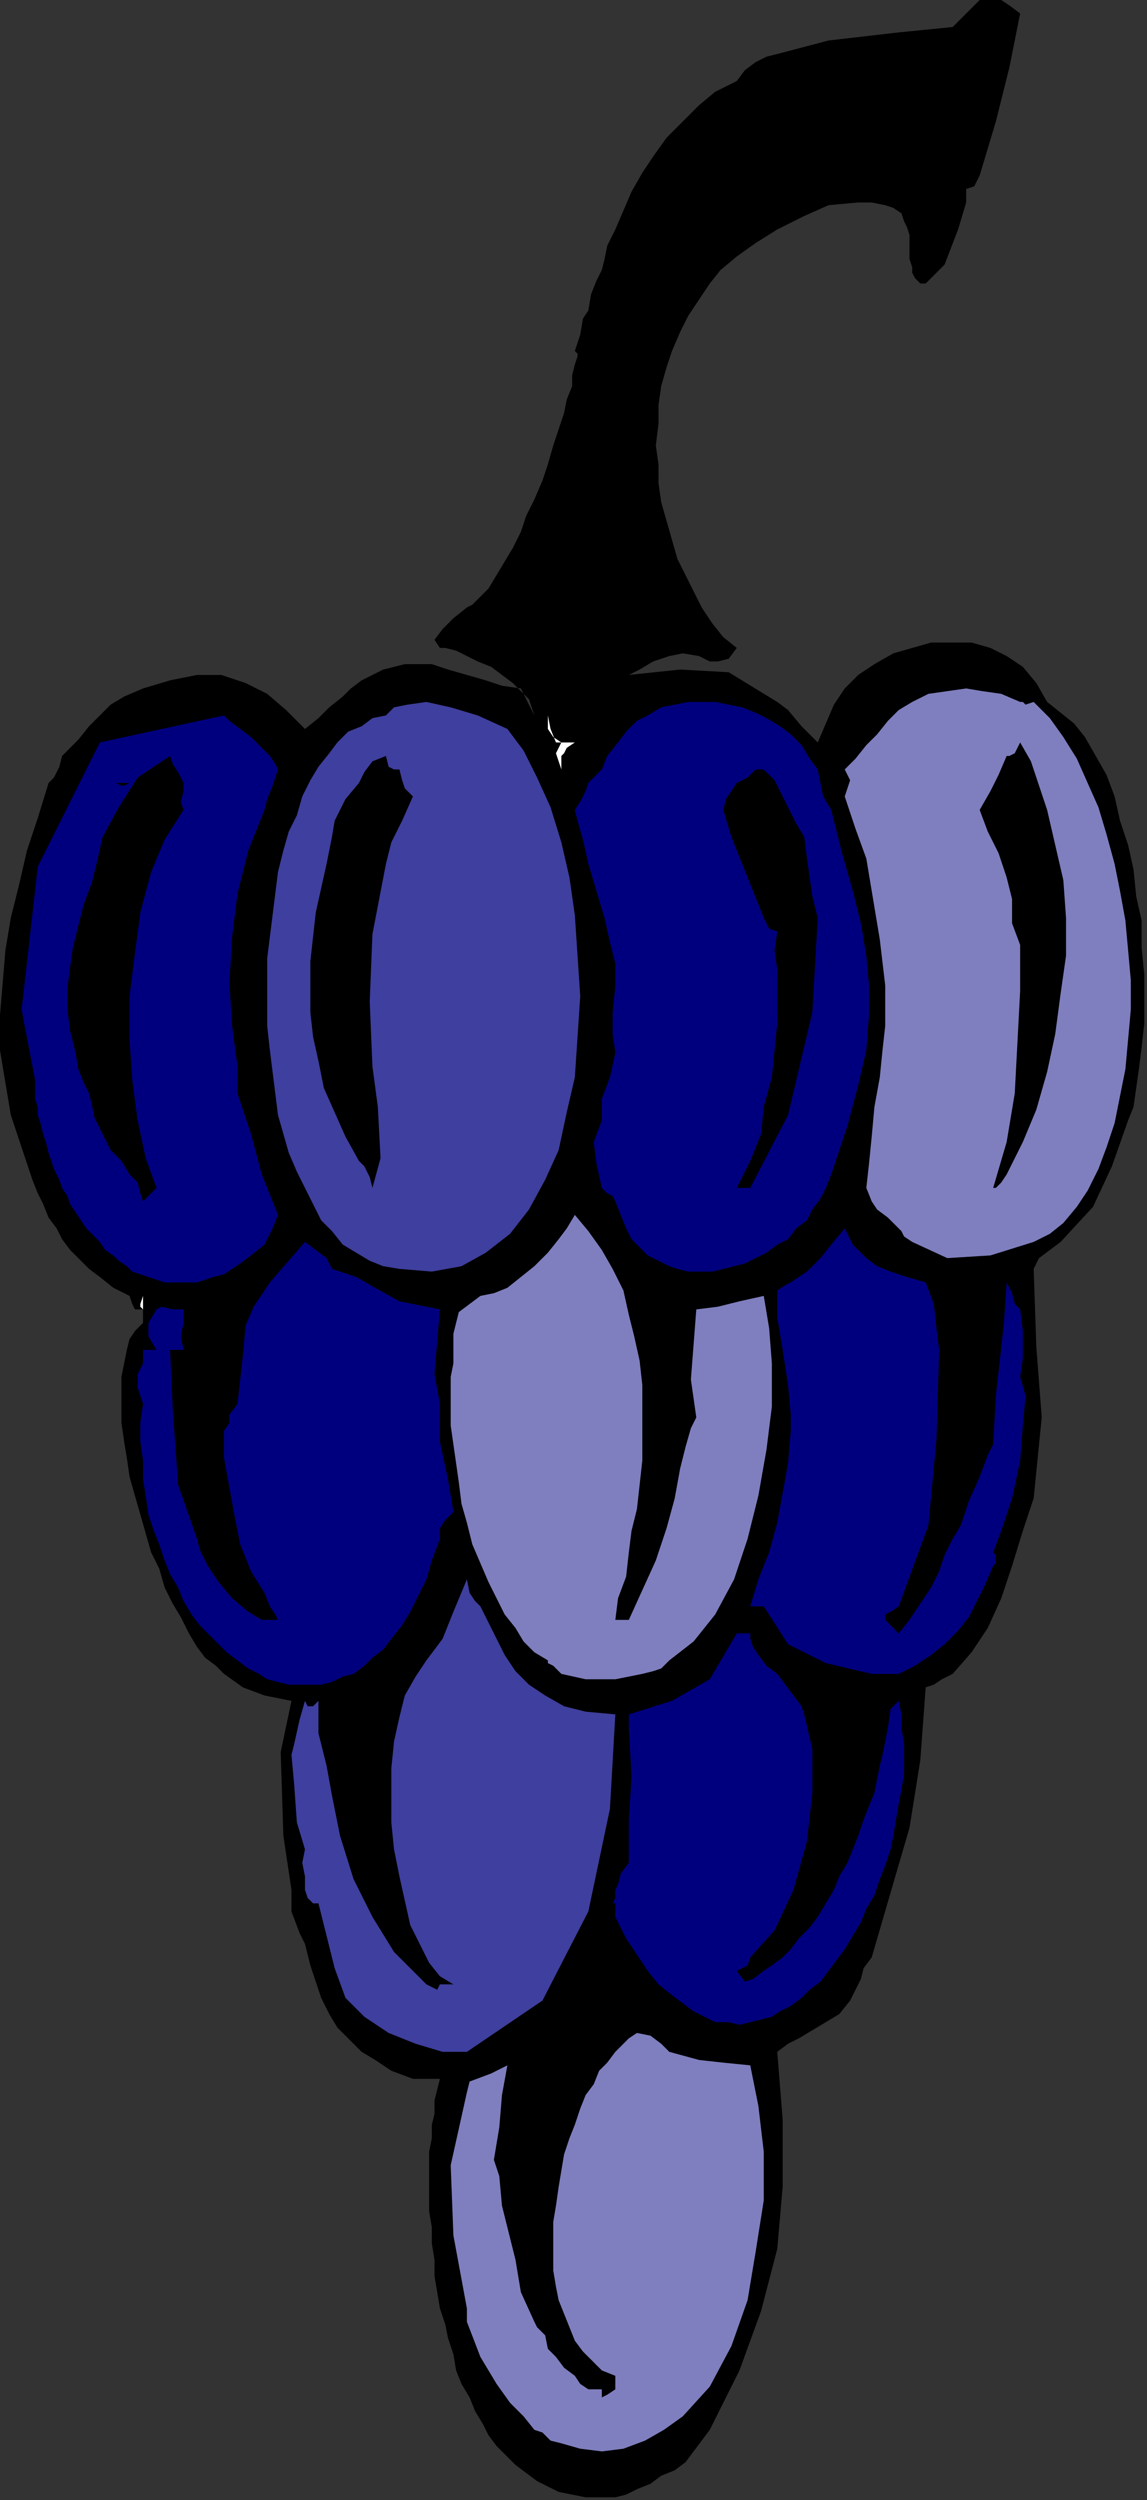
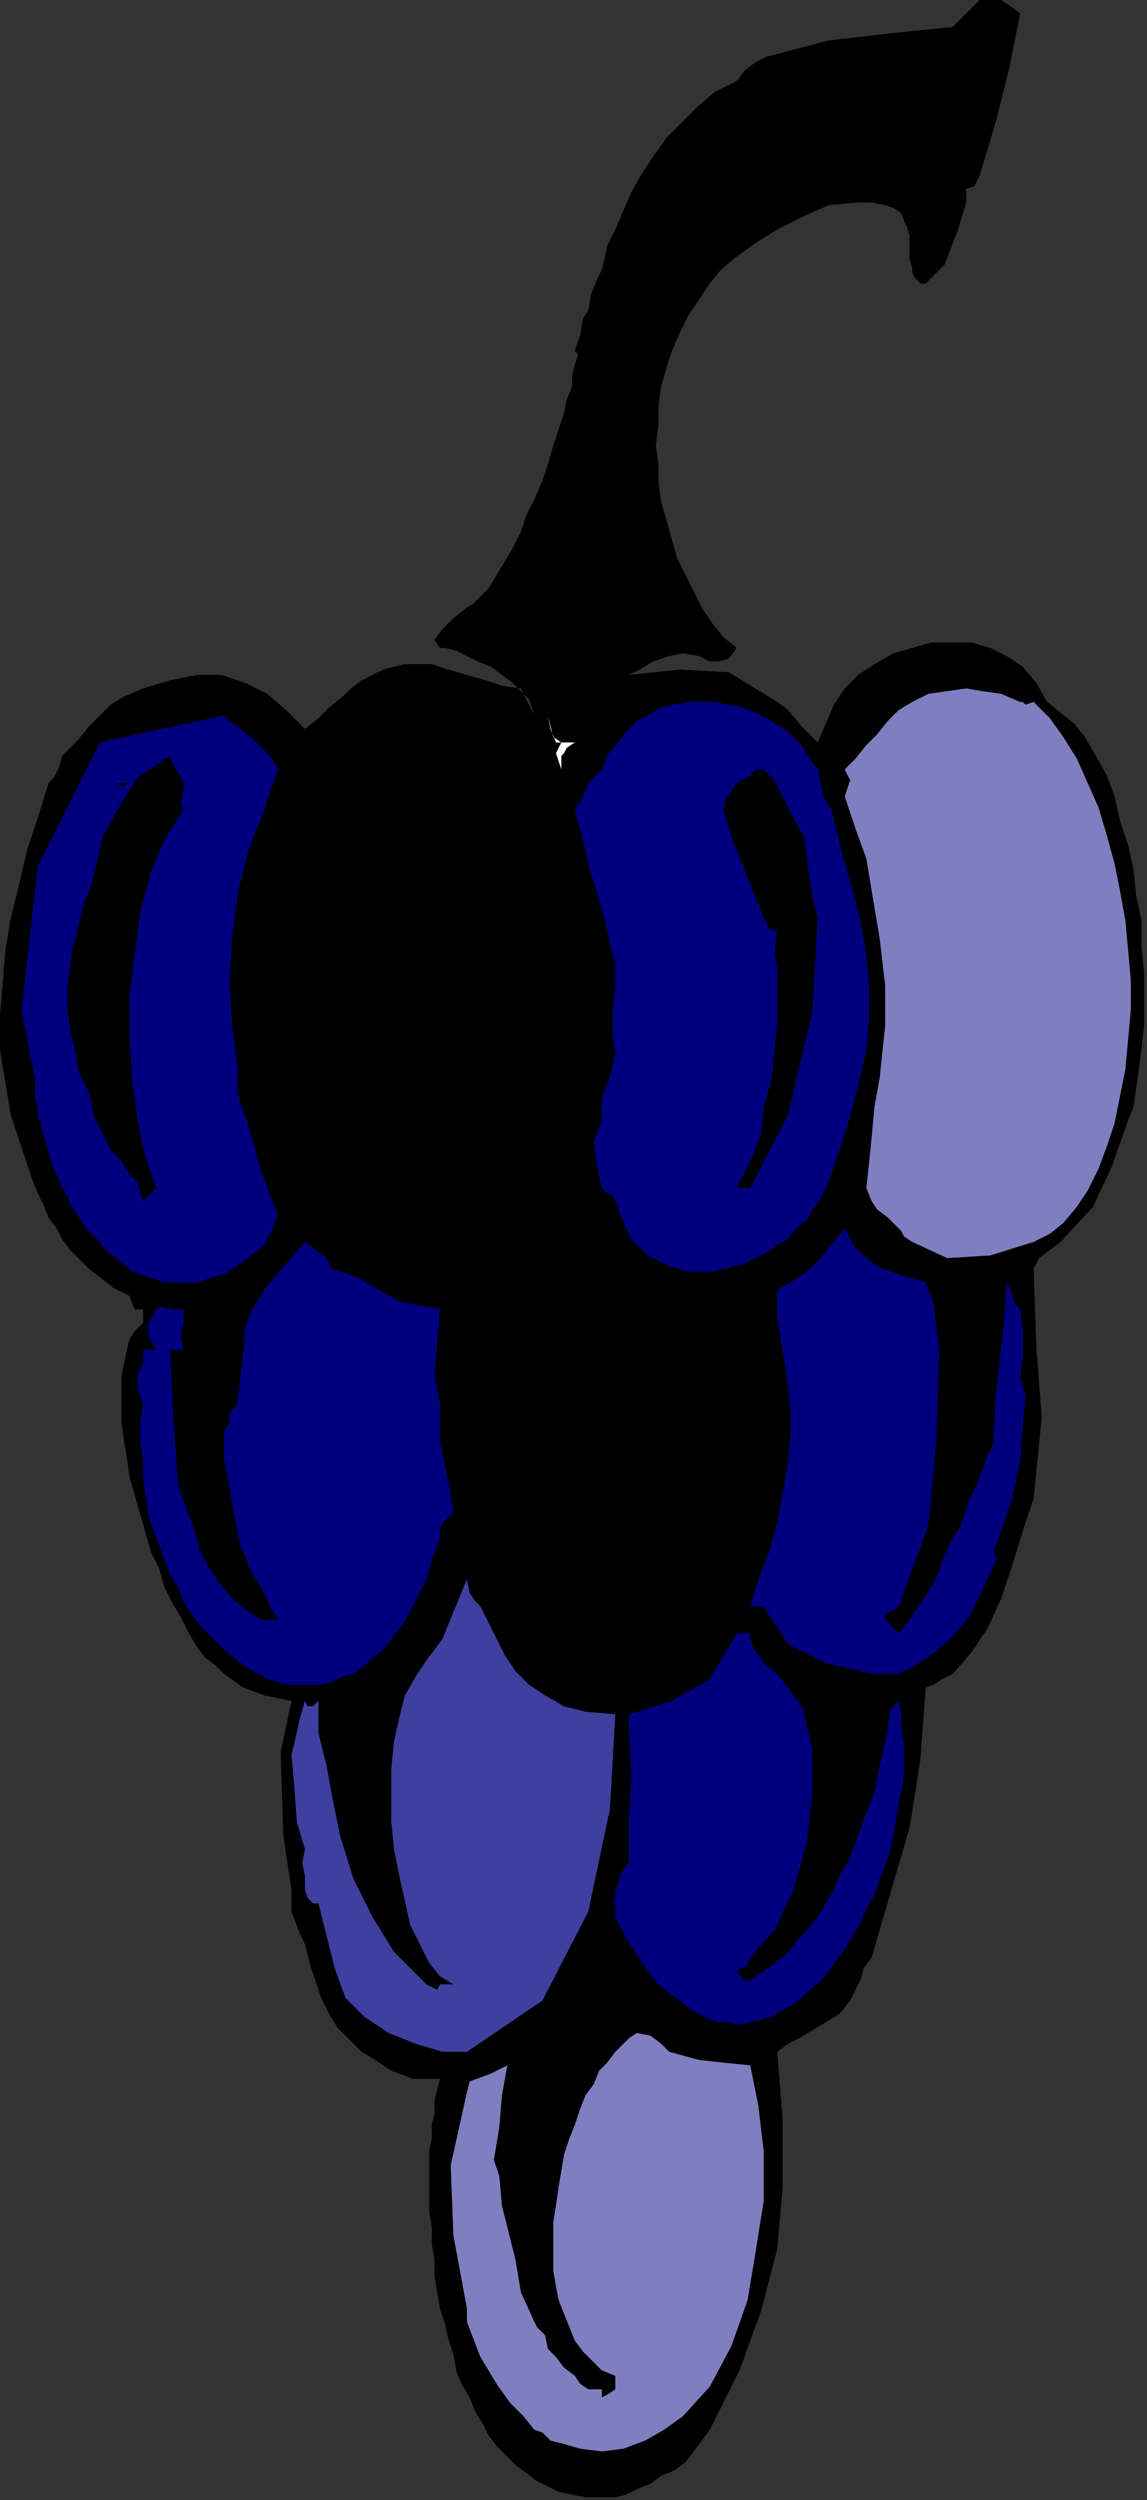
<svg xmlns="http://www.w3.org/2000/svg" xmlns:ns1="http://sodipodi.sourceforge.net/DTD/sodipodi-0.dtd" xmlns:ns2="http://www.inkscape.org/namespaces/inkscape" version="1.0" width="71.967mm" height="156.803mm" id="svg45" ns1:docname="RGSSG159.WMF">
  <rect width="100%" height="100%" fill="#333333" stroke="none" />
  <ns1:namedview pagecolor="#ffffff" bordercolor="#666666" borderopacity="1" objecttolerance="10" gridtolerance="10" guidetolerance="10" ns2:pageopacity="0" ns2:pageshadow="2" ns2:window-width="640" ns2:window-height="480" id="namedview47" />
  <defs id="defs3">
    <pattern id="WMFhbasepattern" patternUnits="userSpaceOnUse" width="6" height="6" x="0" y="0" />
  </defs>
  <path style="fill:#000000;fill-rule:evenodd;fill-opacity:1;stroke:none;" d="  M 241.92,3.2   L 239.36,16   L 236.16,28.8   L 232.32,41.6   L 232.32,41.6   L 231.68,42.88   L 231.04,44.16   L 229.12,44.8   L 229.12,44.8   L 229.12,48   L 227.2,54.4   L 224,62.72   L 219.52,67.2   L 219.52,67.2   L 218.24,67.2   L 216.96,65.92   L 216.32,64.64   L 216.32,63.36   L 215.68,61.44   L 215.68,59.52   L 215.68,57.6   L 215.68,55.68   L 215.04,53.76   L 214.4,52.48   L 213.76,50.56   L 211.84,49.28   L 209.92,48.64   L 206.72,48   L 203.52,48   L 203.52,48   L 196.48,48.64   L 190.72,51.2   L 184.32,54.4   L 179.2,57.6   L 174.72,60.8   L 174.72,60.8   L 170.88,64   L 168.32,67.2   L 165.76,71.04   L 163.2,74.88   L 161.28,78.72   L 159.36,83.2   L 158.08,87.04   L 156.8,91.52   L 156.16,96   L 156.16,100.48   L 155.52,105.6   L 156.16,110.08   L 156.16,114.56   L 156.8,119.04   L 158.08,123.52   L 159.36,128   L 160.64,132.48   L 162.56,136.32   L 164.48,140.16   L 166.4,144   L 168.96,147.84   L 171.52,151.04   L 174.72,153.6   L 174.72,153.6   L 172.8,156.16   L 170.24,156.8   L 168.32,156.8   L 168.32,156.8   L 165.76,155.52   L 161.92,154.88   L 158.72,155.52   L 154.88,156.8   L 151.68,158.72   L 149.12,160   L 149.12,160   L 161.28,158.72   L 172.8,159.36   L 184.32,166.4   L 184.32,166.4   L 186.88,168.32   L 190.08,172.16   L 193.92,176   L 193.92,176   L 195.84,171.52   L 197.76,167.04   L 200.32,163.2   L 200.32,163.2   L 203.52,160   L 207.36,157.44   L 211.84,154.88   L 216.32,153.6   L 220.8,152.32   L 225.92,152.32   L 230.4,152.32   L 234.88,153.6   L 238.72,155.52   L 242.56,158.08   L 245.76,161.92   L 248.32,166.4   L 248.32,166.4   L 251.52,168.96   L 254.72,171.52   L 257.28,174.72   L 259.84,179.2   L 262.4,183.68   L 264.32,188.8   L 265.6,194.56   L 267.52,200.32   L 268.8,206.08   L 269.44,212.48   L 270.72,218.24   L 270.72,224.64   L 271.36,231.04   L 271.36,236.8   L 271.36,242.56   L 270.72,248.32   L 270.08,253.44   L 269.44,257.92   L 268.8,262.4   L 267.52,265.6   L 267.52,265.6   L 263.68,276.48   L 259.2,286.08   L 251.52,294.4   L 251.52,294.4   L 248.96,296.32   L 246.4,298.24   L 245.12,300.8   L 245.12,300.8   L 245.76,319.36   L 247.04,336   L 245.12,355.2   L 245.12,355.2   L 242.56,362.88   L 240,371.2   L 237.44,378.88   L 234.24,385.92   L 230.4,391.68   L 225.92,396.8   L 225.92,396.8   L 223.36,398.08   L 221.44,399.36   L 219.52,400   L 219.52,400   L 219.52,400   L 218.24,417.28   L 215.68,433.28   L 211.2,448.64   L 206.72,464   L 206.72,464   L 204.8,466.56   L 204.16,469.12   L 203.52,470.4   L 203.52,470.4   L 201.6,474.24   L 199.04,477.44   L 195.84,479.36   L 192.64,481.28   L 189.44,483.2   L 186.88,484.48   L 184.32,486.4   L 184.32,486.4   L 185.6,502.4   L 185.6,518.4   L 184.32,533.12   L 180.48,547.84   L 175.36,561.92   L 168.32,576   L 168.32,576   L 166.4,578.56   L 164.48,581.12   L 162.56,583.68   L 160,585.6   L 156.8,586.88   L 154.24,588.8   L 151.04,590.08   L 148.48,591.36   L 145.92,592   L 145.92,592   L 142.08,592   L 138.88,592   L 135.68,591.36   L 132.48,590.72   L 129.92,589.44   L 127.36,588.16   L 124.8,586.24   L 122.24,584.32   L 120.32,582.4   L 117.76,579.84   L 115.84,577.28   L 114.56,574.72   L 112.64,571.52   L 111.36,568.32   L 109.44,565.12   L 108.16,561.92   L 107.52,558.08   L 106.24,554.24   L 105.6,551.04   L 104.32,547.2   L 103.68,543.36   L 103.04,539.52   L 103.04,535.68   L 102.4,531.84   L 102.4,528   L 101.76,524.16   L 101.76,520.96   L 101.76,517.12   L 101.76,513.92   L 101.76,510.08   L 102.4,506.88   L 102.4,503.68   L 103.04,501.12   L 103.04,497.92   L 103.68,495.36   L 104.32,492.8   L 104.32,492.8   L 102.4,492.8   L 99.84,492.8   L 97.92,492.8   L 97.92,492.8   L 92.8,490.88   L 88.96,488.32   L 85.76,486.4   L 82.56,483.2   L 80,480.64   L 78.08,477.44   L 76.16,473.6   L 74.88,469.76   L 73.6,465.92   L 72.32,460.8   L 72.32,460.8   L 71.04,458.24   L 69.12,453.12   L 69.12,448   L 69.12,448   L 67.2,435.2   L 66.56,415.36   L 69.12,403.2   L 69.12,403.2   L 62.72,401.92   L 57.6,400   L 53.12,396.8   L 53.12,396.8   L 51.2,394.88   L 48.64,392.96   L 46.72,390.4   L 44.8,387.2   L 42.88,383.36   L 40.96,380.16   L 39.04,376.32   L 37.76,371.84   L 35.84,368   L 34.56,363.52   L 33.28,359.04   L 32,354.56   L 30.72,350.08   L 30.08,345.6   L 29.44,341.76   L 28.8,337.28   L 28.8,333.44   L 28.8,329.6   L 28.8,326.4   L 29.44,323.2   L 30.08,320   L 30.72,317.44   L 32,315.52   L 33.92,313.6   L 33.92,313.6   L 33.92,310.4   L 32,310.4   L 31.36,309.12   L 30.72,307.2   L 30.72,307.2   L 26.88,305.28   L 23.68,302.72   L 21.12,300.8   L 18.56,298.24   L 16.64,296.32   L 14.72,293.76   L 13.44,291.2   L 11.52,288.64   L 10.24,285.44   L 8.96,282.88   L 7.68,279.68   L 6.4,275.84   L 5.12,272   L 5.12,272   L 2.56,264.32   L 1.28,256.64   L 0,248.96   L 0,240.64   L 0.64,232.96   L 1.28,225.28   L 2.56,217.6   L 4.48,209.92   L 6.4,201.6   L 8.96,193.92   L 11.52,185.6   L 11.52,185.6   L 12.8,184.32   L 14.08,181.76   L 14.72,179.2   L 14.72,179.2   L 18.56,175.36   L 21.12,172.16   L 23.68,169.6   L 26.24,167.04   L 29.44,165.12   L 33.92,163.2   L 33.92,163.2   L 40.32,161.28   L 46.72,160   L 52.48,160   L 58.24,161.92   L 63.36,164.48   L 67.84,168.32   L 72.32,172.8   L 72.32,172.8   L 75.52,170.24   L 78.08,167.68   L 81.28,165.12   L 83.2,163.2   L 85.76,161.28   L 88.32,160   L 90.88,158.72   L 93.44,158.08   L 96,157.44   L 99.2,157.44   L 102.4,157.44   L 106.24,158.72   L 110.72,160   L 110.72,160   L 115.2,161.28   L 119.04,162.56   L 123.52,163.2   L 123.52,163.2   L 126.72,169.6   L 126.08,167.68   L 125.44,165.76   L 123.52,163.84   L 121.6,161.92   L 119.04,160   L 116.48,158.08   L 113.28,156.8   L 110.72,155.52   L 108.16,154.24   L 105.6,153.6   L 104.32,153.6   L 104.32,153.6   L 103.04,151.68   L 104.96,149.12   L 107.52,146.56   L 110.72,144   L 110.72,144   L 110.72,144   L 112,143.36   L 113.92,141.44   L 115.84,139.52   L 117.76,136.32   L 119.68,133.12   L 121.6,129.92   L 123.52,126.08   L 124.8,122.24   L 126.72,118.4   L 128.64,113.92   L 129.92,110.08   L 131.2,105.6   L 132.48,101.76   L 133.76,97.92   L 134.4,94.72   L 135.68,91.52   L 135.68,88.96   L 136.32,86.4   L 136.32,86.4   L 136.96,84.48   L 136.96,83.84   L 136.32,83.2   L 136.32,83.2   L 137.6,79.36   L 138.24,75.52   L 139.52,73.6   L 139.52,73.6   L 140.16,69.76   L 141.44,66.56   L 142.72,64   L 142.72,64   L 143.36,61.44   L 144,58.24   L 145.92,54.4   L 145.92,54.4   L 147.84,49.92   L 149.76,45.44   L 152.32,40.96   L 154.88,37.12   L 158.08,32.64   L 161.92,28.8   L 165.76,24.96   L 169.6,21.76   L 174.72,19.2   L 174.72,19.2   L 176.64,16.64   L 179.2,14.72   L 181.76,13.44   L 184.32,12.8   L 184.32,12.8   L 196.48,9.6   L 213.12,7.68   L 225.92,6.4   L 225.92,6.4   L 227.84,4.48   L 229.76,2.56   L 232.32,0   L 232.32,0   L 232.32,0   L 233.6,0   L 235.52,0   L 235.52,0   L 237.44,0   L 239.36,1.28   L 241.92,3.2  z " id="path5" />
  <path style="fill:#7f7fbf;fill-rule:evenodd;fill-opacity:1;stroke:none;" d="  M 241.92,166.4   L 242.56,166.4   L 243.2,167.04   L 245.12,166.4   L 245.12,166.4   L 248.96,170.24   L 252.16,174.72   L 255.36,179.84   L 257.92,185.6   L 260.48,191.36   L 262.4,197.76   L 264.32,204.8   L 265.6,211.2   L 266.88,218.24   L 267.52,225.28   L 268.16,232.32   L 268.16,239.36   L 267.52,246.4   L 266.88,253.44   L 265.6,259.84   L 264.32,266.24   L 262.4,272   L 260.48,277.12   L 257.92,282.24   L 255.36,286.08   L 252.16,289.92   L 248.96,292.48   L 245.12,294.4   L 245.12,294.4   L 234.88,297.6   L 224.64,298.24   L 216.32,294.4   L 216.32,294.4   L 214.4,293.12   L 213.76,291.84   L 213.12,291.2   L 213.12,291.2   L 210.56,288.64   L 208,286.72   L 206.72,284.8   L 206.72,284.8   L 205.44,281.6   L 206.08,275.84   L 206.72,269.44   L 207.36,262.4   L 208.64,255.36   L 209.28,248.96   L 209.92,243.2   L 209.92,243.2   L 209.92,233.6   L 208.64,222.72   L 206.72,211.2   L 206.72,211.2   L 205.44,203.52   L 202.88,196.48   L 200.32,188.8   L 200.32,188.8   L 200.96,186.88   L 201.6,184.96   L 200.32,182.4   L 200.32,182.4   L 202.88,179.84   L 205.44,176.64   L 208,174.08   L 210.56,170.88   L 213.12,168.32   L 216.32,166.4   L 216.32,166.4   L 220.16,164.48   L 224.64,163.84   L 229.12,163.2   L 229.12,163.2   L 232.96,163.84   L 237.44,164.48   L 241.92,166.4  z " id="path7" />
  <path style="fill:#00007f;fill-rule:evenodd;fill-opacity:1;stroke:none;" d="  M 193.92,182.4   L 194.56,185.6   L 195.2,188.8   L 197.12,192   L 197.12,192   L 199.68,202.24   L 202.24,211.2   L 204.16,218.88   L 205.44,226.56   L 206.08,233.6   L 206.08,240.64   L 205.44,248.96   L 203.52,257.28   L 200.96,266.88   L 197.12,278.4   L 197.12,278.4   L 195.84,281.6   L 194.56,284.16   L 192.64,286.72   L 191.36,289.28   L 188.8,291.2   L 186.88,293.76   L 184.32,295.04   L 181.76,296.96   L 179.2,298.24   L 176.64,299.52   L 174.08,300.16   L 171.52,300.8   L 168.96,301.44   L 166.4,301.44   L 163.2,301.44   L 160.64,300.8   L 158.72,300.16   L 156.16,298.88   L 153.6,297.6   L 151.68,295.68   L 149.76,293.76   L 148.48,291.2   L 147.2,288   L 145.92,284.8   L 145.92,284.8   L 145.28,283.52   L 144,282.88   L 142.72,281.6   L 142.72,281.6   L 141.44,275.84   L 140.8,270.72   L 142.72,265.6   L 142.72,265.6   L 142.72,260.48   L 144.64,255.36   L 145.92,249.6   L 145.92,249.6   L 145.28,245.12   L 145.28,240   L 145.92,233.6   L 145.92,233.6   L 145.92,231.68   L 145.92,228.48   L 144.64,223.36   L 143.36,217.6   L 141.44,211.2   L 139.52,204.8   L 138.24,199.04   L 136.96,194.56   L 136.32,192   L 136.32,192   L 137.6,190.08   L 138.88,187.52   L 139.52,185.6   L 139.52,185.6   L 140.8,184.32   L 142.08,183.04   L 142.72,182.4   L 142.72,182.4   L 144,179.2   L 146.56,176   L 148.48,173.44   L 151.04,170.88   L 153.6,169.6   L 156.8,167.68   L 160,167.04   L 163.2,166.4   L 166.4,166.4   L 169.6,166.4   L 172.8,167.04   L 176,167.68   L 179.2,168.96   L 181.76,170.24   L 184.96,172.16   L 187.52,174.08   L 190.08,176.64   L 192,179.84   L 193.92,182.4  z " id="path9" />
-   <path style="fill:#3f3f9f;fill-rule:evenodd;fill-opacity:1;stroke:none;" d="  M 91.52,169.6   L 93.44,167.68   L 96.64,167.04   L 101.12,166.4   L 101.12,166.4   L 106.88,167.68   L 113.28,169.6   L 120.32,172.8   L 120.32,172.8   L 124.16,177.92   L 127.36,184.32   L 130.56,191.36   L 133.12,199.68   L 135.04,208   L 136.32,216.96   L 136.96,226.56   L 137.6,236.16   L 136.96,245.76   L 136.32,255.36   L 134.4,263.68   L 132.48,272.64   L 129.28,279.68   L 125.44,286.72   L 120.96,292.48   L 115.2,296.96   L 109.44,300.16   L 102.4,301.44   L 94.72,300.8   L 94.72,300.8   L 90.88,300.16   L 87.68,298.88   L 84.48,296.96   L 81.28,295.04   L 78.72,291.84   L 76.16,289.28   L 74.24,285.44   L 72.32,281.6   L 70.4,277.76   L 68.48,273.28   L 67.2,268.8   L 65.92,264.32   L 65.28,259.2   L 64.64,254.08   L 64,248.96   L 63.36,243.2   L 63.36,238.08   L 63.36,232.96   L 63.36,227.2   L 64,222.08   L 64.64,216.96   L 65.28,211.84   L 65.92,206.72   L 67.2,201.6   L 68.48,197.12   L 70.4,193.28   L 71.68,188.8   L 73.6,184.96   L 75.52,181.76   L 78.08,178.56   L 80,176   L 82.56,173.44   L 85.76,172.16   L 88.32,170.24   L 91.52,169.6  z " id="path11" />
  <path style="fill:#00007f;fill-rule:evenodd;fill-opacity:1;stroke:none;" d="  M 65.92,182.4   L 64.64,186.24   L 63.36,189.44   L 62.72,192   L 62.72,192   L 58.88,201.6   L 56.32,211.84   L 55.04,222.08   L 54.4,232.96   L 55.04,243.2   L 56.32,252.8   L 56.32,252.8   L 56.32,254.72   L 56.32,256.64   L 56.32,259.2   L 56.32,259.2   L 59.52,268.8   L 62.08,278.4   L 65.92,288   L 65.92,288   L 64.64,291.2   L 62.72,295.04   L 59.52,297.6   L 59.52,297.6   L 59.52,297.6   L 56.96,299.52   L 55.04,300.8   L 53.12,302.08   L 50.56,302.72   L 48.64,303.36   L 46.72,304   L 44.8,304   L 42.88,304   L 40.96,304   L 39.04,304   L 37.12,303.36   L 35.2,302.72   L 33.28,302.08   L 31.36,301.44   L 30.08,300.16   L 28.16,298.88   L 26.88,297.6   L 24.96,296.32   L 23.68,294.4   L 22.4,293.12   L 20.48,291.2   L 19.2,289.28   L 17.92,287.36   L 16.64,285.44   L 16,283.52   L 14.72,281.6   L 14.08,279.68   L 12.8,277.12   L 12.16,275.2   L 11.52,273.28   L 10.88,270.72   L 10.24,268.8   L 9.6,266.24   L 8.96,264.32   L 8.96,262.4   L 8.32,260.48   L 8.32,257.92   L 8.32,256   L 8.32,256   L 5.12,239.36   L 8.96,205.44   L 23.68,176   L 53.12,169.6   L 53.12,169.6   L 54.4,170.88   L 56.96,172.8   L 59.52,174.72   L 62.08,177.28   L 64,179.2   L 65.28,181.12   L 65.92,182.4  z " id="path13" />
  <path style="fill:#ffffff;fill-rule:evenodd;fill-opacity:1;stroke:none;" d="  M 139.52,169.6   L 136.32,169.6   L 139.52,169.6  z " id="path15" />
-   <path style="fill:#ffffff;fill-rule:evenodd;fill-opacity:1;stroke:none;" d="  M 136.32,176   L 134.4,177.28   L 133.76,178.56   L 133.12,179.2   L 133.12,179.2   L 133.12,182.4   L 132.48,180.48   L 131.84,178.56   L 133.12,176   L 133.12,176   L 131.2,174.72   L 129.92,172.8   L 129.92,169.6   L 129.92,169.6   L 130.56,172.8   L 131.84,176   L 136.32,176  z " id="path17" />
+   <path style="fill:#ffffff;fill-rule:evenodd;fill-opacity:1;stroke:none;" d="  M 136.32,176   L 134.4,177.28   L 133.76,178.56   L 133.12,179.2   L 133.12,179.2   L 133.12,182.4   L 132.48,180.48   L 131.84,178.56   L 133.12,176   L 133.12,176   L 131.2,174.72   L 129.92,169.6   L 129.92,169.6   L 130.56,172.8   L 131.84,176   L 136.32,176  z " id="path17" />
  <path style="fill:#ffffff;fill-rule:evenodd;fill-opacity:1;stroke:none;" d="  M 136.32,172.8   L 136.32,172.8   L 136.32,172.8   L 136.32,172.8   L 136.32,172.8   L 136.32,172.8  z " id="path19" />
-   <path style="fill:#000000;fill-rule:evenodd;fill-opacity:1;stroke:none;" d="  M 238.72,278.4   L 237.44,280.32   L 236.16,281.6   L 235.52,281.6   L 235.52,281.6   L 238.72,270.72   L 240.64,259.2   L 241.28,247.04   L 241.92,234.88   L 241.92,224   L 241.92,224   L 240,218.88   L 240,213.12   L 238.72,208   L 238.72,208   L 236.8,202.24   L 234.24,197.12   L 232.32,192   L 232.32,192   L 234.88,187.52   L 236.8,183.68   L 238.72,179.2   L 238.72,179.2   L 239.36,179.2   L 240.64,178.56   L 241.92,176   L 241.92,176   L 244.48,180.48   L 246.4,186.24   L 248.32,192   L 248.32,192   L 250.24,200.32   L 252.16,208.64   L 252.8,217.6   L 252.8,226.56   L 251.52,235.52   L 250.24,245.12   L 248.32,254.08   L 245.76,263.04   L 242.56,270.72   L 238.72,278.4  z " id="path21" />
  <path style="fill:#000000;fill-rule:evenodd;fill-opacity:1;stroke:none;" d="  M 43.52,185.6   L 43.52,187.52   L 42.88,190.08   L 43.52,192   L 43.52,192   L 39.04,199.04   L 35.84,206.72   L 33.28,216.32   L 32,225.92   L 30.72,236.16   L 30.72,246.4   L 31.36,256   L 32.64,265.6   L 34.56,274.56   L 37.12,281.6   L 37.12,281.6   L 33.92,284.8   L 33.28,282.88   L 32.64,280.32   L 30.72,278.4   L 30.72,278.4   L 28.8,275.2   L 26.24,272.64   L 24.32,268.8   L 24.32,268.8   L 22.4,264.96   L 21.76,261.76   L 21.12,259.2   L 21.12,259.2   L 21.12,259.2   L 19.84,256.64   L 18.56,253.44   L 17.92,249.6   L 17.92,249.6   L 16.64,244.48   L 16,239.36   L 16,234.24   L 16.64,229.12   L 17.28,224.64   L 18.56,219.52   L 19.84,214.4   L 21.76,209.28   L 23.04,204.16   L 24.32,198.4   L 24.32,198.4   L 28.16,191.36   L 32.64,184.32   L 40.32,179.2   L 40.32,179.2   L 40.96,181.12   L 42.24,183.04   L 43.52,185.6  z " id="path23" />
  <path style="fill:#000000;fill-rule:evenodd;fill-opacity:1;stroke:none;" d="  M 94.72,182.4   L 95.36,184.96   L 96,186.88   L 97.92,188.8   L 97.92,188.8   L 95.36,194.56   L 92.8,199.68   L 91.52,204.8   L 91.52,204.8   L 88.32,221.44   L 87.68,237.44   L 88.32,252.8   L 88.32,252.8   L 89.6,262.4   L 90.24,274.56   L 88.32,281.6   L 88.32,281.6   L 87.68,279.04   L 86.4,276.48   L 85.12,275.2   L 85.12,275.2   L 81.92,269.44   L 79.36,263.68   L 76.8,257.92   L 75.52,251.52   L 74.24,245.76   L 73.6,240   L 73.6,234.24   L 73.6,227.84   L 74.24,222.08   L 74.88,216.32   L 76.16,210.56   L 77.44,204.8   L 78.72,198.4   L 78.72,198.4   L 79.36,194.56   L 81.92,189.44   L 85.12,185.6   L 85.12,185.6   L 85.12,185.6   L 86.4,183.04   L 88.32,180.48   L 91.52,179.2   L 91.52,179.2   L 92.16,181.76   L 93.44,182.4   L 94.72,182.4  z " id="path25" />
  <path style="fill:#000000;fill-rule:evenodd;fill-opacity:1;stroke:none;" d="  M 190.72,198.4   L 191.36,203.52   L 192.64,212.48   L 193.92,217.6   L 193.92,217.6   L 192.64,240   L 186.88,264.32   L 177.92,281.6   L 177.92,281.6   L 174.72,281.6   L 177.92,275.2   L 180.48,268.8   L 181.12,262.4   L 181.12,262.4   L 183.04,255.36   L 184.32,242.56   L 184.32,233.6   L 184.32,233.6   L 184.32,233.6   L 184.32,233.6   L 184.32,229.76   L 183.68,225.28   L 184.32,220.8   L 184.32,220.8   L 184.32,220.8   L 182.4,220.16   L 181.76,218.88   L 181.12,217.6   L 181.12,217.6   L 178.56,211.2   L 176,204.8   L 173.44,198.4   L 171.52,192   L 171.52,192   L 172.16,189.44   L 173.44,187.52   L 174.72,185.6   L 174.72,185.6   L 177.28,184.32   L 179.2,182.4   L 181.12,182.4   L 181.12,182.4   L 183.68,184.96   L 186.24,190.08   L 188.8,195.2   L 190.72,198.4  z " id="path27" />
  <path style="fill:#000000;fill-rule:evenodd;fill-opacity:1;stroke:none;" d="  M 30.72,185.6   L 29.44,186.24   L 28.8,186.24   L 27.52,185.6   L 27.52,185.6   L 30.72,185.6   L 30.72,185.6  z " id="path29" />
-   <path style="fill:#7f7fbf;fill-rule:evenodd;fill-opacity:1;stroke:none;" d="  M 149.12,368   L 149.12,368   L 148.48,373.76   L 146.56,378.88   L 145.92,384   L 145.92,384   L 149.12,384   L 152.32,376.96   L 155.52,369.92   L 158.08,362.24   L 160,355.2   L 161.28,348.16   L 162.56,343.04   L 163.84,338.56   L 165.12,336   L 165.12,336   L 163.84,327.04   L 164.48,318.72   L 165.12,310.4   L 165.12,310.4   L 170.24,309.76   L 175.36,308.48   L 181.12,307.2   L 181.12,307.2   L 182.4,314.88   L 183.04,323.2   L 183.04,333.44   L 181.76,343.68   L 179.84,354.56   L 177.28,364.8   L 174.08,374.4   L 169.6,382.72   L 164.48,389.12   L 158.72,393.6   L 158.72,393.6   L 156.8,395.52   L 154.88,396.16   L 152.32,396.8   L 152.32,396.8   L 145.92,398.08   L 138.88,398.08   L 133.12,396.8   L 133.12,396.8   L 131.2,394.88   L 129.92,394.24   L 129.92,393.6   L 129.92,393.6   L 126.72,391.68   L 124.16,389.12   L 122.24,385.92   L 119.68,382.72   L 117.76,378.88   L 115.84,375.04   L 113.92,370.56   L 112,366.08   L 110.72,360.96   L 109.44,356.48   L 108.8,351.36   L 108.16,346.88   L 107.52,342.4   L 106.88,337.92   L 106.88,333.44   L 106.88,329.6   L 106.88,326.4   L 107.52,323.2   L 107.52,323.2   L 107.52,316.16   L 108.8,311.04   L 113.92,307.2   L 113.92,307.2   L 117.12,306.56   L 120.32,305.28   L 123.52,302.72   L 126.72,300.16   L 129.92,296.96   L 132.48,293.76   L 134.4,291.2   L 136.32,288   L 136.32,288   L 139.52,291.84   L 142.72,296.32   L 145.28,300.8   L 147.84,305.92   L 149.12,311.68   L 150.4,316.8   L 151.68,322.56   L 152.32,328.32   L 152.32,334.72   L 152.32,340.48   L 152.32,346.24   L 151.68,352   L 151.04,357.76   L 149.76,362.88   L 149.12,368  z " id="path31" />
  <path style="fill:#00007f;fill-rule:evenodd;fill-opacity:1;stroke:none;" d="  M 222.72,320   L 222.08,341.12   L 220.16,361.6   L 213.12,380.8   L 213.12,380.8   L 211.2,382.08   L 209.92,382.72   L 209.92,384   L 209.92,384   L 213.12,387.2   L 215.68,384   L 218.24,380.16   L 220.8,376.32   L 222.72,372.48   L 224,368.64   L 225.92,364.8   L 225.92,364.8   L 225.92,364.8   L 227.84,361.6   L 229.76,355.84   L 232.32,350.08   L 234.24,344.96   L 235.52,342.4   L 235.52,342.4   L 236.16,330.88   L 238.08,313.6   L 238.72,304   L 238.72,304   L 240,306.56   L 240.64,309.12   L 241.92,310.4   L 241.92,310.4   L 242.56,315.52   L 242.56,321.92   L 241.92,326.4   L 241.92,326.4   L 243.2,330.88   L 242.56,337.92   L 241.92,346.24   L 240,355.2   L 237.44,362.88   L 235.52,368   L 235.52,368   L 236.16,368.64   L 236.16,370.56   L 235.52,371.2   L 235.52,371.2   L 233.6,375.68   L 231.68,379.52   L 229.76,383.36   L 227.2,386.56   L 224,389.76   L 220.8,392.32   L 216.96,394.88   L 213.12,396.8   L 213.12,396.8   L 210.56,396.8   L 208.64,396.8   L 206.72,396.8   L 206.72,396.8   L 195.84,394.24   L 186.88,389.76   L 181.12,380.8   L 181.12,380.8   L 177.92,380.8   L 179.84,374.4   L 182.4,368   L 184.32,360.96   L 185.6,353.92   L 186.88,346.88   L 187.52,339.2   L 187.52,339.2   L 187.52,335.36   L 186.88,328.32   L 185.6,320   L 184.32,312.32   L 184.32,307.2   L 184.32,307.2   L 184.32,305.92   L 186.24,304.64   L 187.52,304   L 187.52,304   L 191.36,301.44   L 194.56,298.24   L 197.12,295.04   L 200.32,291.2   L 200.32,291.2   L 202.24,295.04   L 205.44,298.24   L 208,300.16   L 211.2,301.44   L 215.04,302.72   L 219.52,304   L 219.52,304   L 221.44,309.12   L 222.08,314.88   L 222.72,320  z " id="path33" />
  <path style="fill:#00007f;fill-rule:evenodd;fill-opacity:1;stroke:none;" d="  M 78.72,300.8   L 84.48,302.72   L 88.96,305.28   L 94.72,308.48   L 104.32,310.4   L 104.32,310.4   L 103.68,318.08   L 103.04,325.76   L 104.32,332.8   L 104.32,332.8   L 104.32,341.76   L 106.24,350.72   L 107.52,358.4   L 107.52,358.4   L 105.6,360.32   L 104.32,362.24   L 104.32,364.8   L 104.32,364.8   L 102.4,369.92   L 101.12,374.4   L 99.2,378.24   L 97.28,382.08   L 95.36,385.28   L 92.8,388.48   L 90.88,391.04   L 88.32,392.96   L 86.4,394.88   L 83.84,396.8   L 81.28,397.44   L 78.72,398.72   L 76.16,399.36   L 73.6,399.36   L 71.04,399.36   L 68.48,399.36   L 65.92,398.72   L 63.36,398.08   L 61.44,396.8   L 58.88,395.52   L 56.32,393.6   L 53.76,391.68   L 51.84,389.76   L 49.92,387.84   L 47.36,385.28   L 45.44,382.72   L 43.52,379.52   L 42.24,376.32   L 40.32,373.12   L 39.04,369.92   L 37.76,366.08   L 36.48,362.88   L 35.2,359.04   L 34.56,354.56   L 33.92,350.72   L 33.92,346.24   L 33.28,341.76   L 33.28,337.28   L 33.92,332.8   L 33.92,332.8   L 32.64,328.96   L 32.64,325.76   L 33.92,323.2   L 33.92,323.2   L 33.92,320   L 37.12,320   L 35.2,316.8   L 35.2,313.6   L 37.12,310.4   L 37.12,310.4   L 38.4,309.76   L 40.96,310.4   L 43.52,310.4   L 43.52,310.4   L 43.52,313.6   L 42.88,316.8   L 43.52,320   L 43.52,320   L 40.32,320   L 40.96,334.08   L 42.24,352   L 46.72,364.8   L 46.72,364.8   L 47.36,367.36   L 49.28,371.2   L 51.84,375.04   L 55.04,378.88   L 58.88,382.08   L 62.08,384   L 65.92,384   L 65.92,384   L 65.28,382.72   L 64,380.8   L 62.72,377.6   L 62.72,377.6   L 59.52,372.48   L 56.96,366.08   L 55.68,359.68   L 54.4,352.64   L 53.12,345.6   L 53.12,339.2   L 53.12,339.2   L 54.4,337.28   L 54.4,335.36   L 56.32,332.8   L 56.32,332.8   L 57.6,321.28   L 58.24,314.24   L 60.16,309.76   L 64,304   L 72.32,294.4   L 72.32,294.4   L 74.88,296.32   L 77.44,298.24   L 78.72,300.8  z " id="path35" />
-   <path style="fill:#ffffff;fill-rule:evenodd;fill-opacity:1;stroke:none;" d="  M 33.92,310.4   L 30.72,310.4   L 33.92,310.4   L 33.92,307.2   L 33.28,309.12   L 33.28,309.76   L 33.92,310.4  z " id="path37" />
  <path style="fill:#3f3f9f;fill-rule:evenodd;fill-opacity:1;stroke:none;" d="  M 110.72,374.4   L 111.36,377.6   L 112.64,379.52   L 113.92,380.8   L 113.92,380.8   L 117.12,387.2   L 119.68,392.32   L 122.24,396.16   L 125.44,399.36   L 129.28,401.92   L 133.76,404.48   L 138.88,405.76   L 145.92,406.4   L 145.92,406.4   L 145.92,406.4   L 144.64,428.8   L 139.52,453.12   L 128.64,474.24   L 110.72,486.4   L 110.72,486.4   L 104.96,486.4   L 98.56,484.48   L 92.16,481.92   L 86.4,478.08   L 81.92,473.6   L 81.92,473.6   L 79.36,466.56   L 77.44,458.88   L 75.52,451.2   L 75.52,451.2   L 74.24,451.2   L 72.96,449.92   L 72.32,448   L 72.32,448   L 72.32,444.8   L 71.68,441.6   L 72.32,438.4   L 72.32,438.4   L 70.4,432   L 69.76,423.04   L 69.12,416   L 69.12,416   L 69.76,413.44   L 71.04,407.68   L 72.32,403.2   L 72.32,403.2   L 72.96,404.48   L 74.24,404.48   L 75.52,403.2   L 75.52,403.2   L 75.52,410.88   L 77.44,418.56   L 78.72,425.6   L 78.72,425.6   L 80.64,435.2   L 83.84,445.44   L 88.32,454.4   L 93.44,462.72   L 101.12,470.4   L 101.12,470.4   L 102.4,471.04   L 103.68,471.68   L 104.32,470.4   L 104.32,470.4   L 107.52,470.4   L 104.32,468.48   L 101.76,465.28   L 99.84,461.44   L 97.28,456.32   L 96,450.56   L 94.72,444.8   L 93.44,438.4   L 92.8,432   L 92.8,425.6   L 92.8,419.2   L 93.44,412.8   L 94.72,407.04   L 96,401.92   L 98.56,397.44   L 101.12,393.6   L 101.12,393.6   L 104.96,388.48   L 107.52,382.08   L 110.72,374.4   L 110.72,374.4   L 110.72,374.4  z " id="path39" />
  <path style="fill:#00007f;fill-rule:evenodd;fill-opacity:1;stroke:none;" d="  M 177.92,387.2   L 177.92,388.48   L 178.56,390.4   L 179.84,392.32   L 181.76,394.88   L 184.32,396.8   L 186.24,399.36   L 188.16,401.92   L 190.08,404.48   L 190.72,406.4   L 190.72,406.4   L 192.64,414.72   L 192.64,424.96   L 191.36,436.48   L 188.16,448   L 183.68,457.6   L 177.92,464   L 177.92,464   L 177.28,465.92   L 176,466.56   L 174.72,467.2   L 174.72,467.2   L 176.64,469.76   L 178.56,469.12   L 181.12,467.2   L 181.12,467.2   L 183.04,465.92   L 185.6,464   L 187.52,462.08   L 189.44,459.52   L 192,456.96   L 193.92,454.4   L 195.84,451.2   L 197.76,448   L 199.04,444.8   L 200.96,441.6   L 202.24,438.4   L 203.52,435.2   L 204.8,431.36   L 206.08,428.16   L 207.36,424.96   L 208,421.76   L 208.64,418.56   L 209.28,416   L 209.92,412.8   L 209.92,412.8   L 210.56,409.6   L 211.2,405.12   L 213.12,403.2   L 213.12,403.2   L 213.76,406.4   L 213.76,409.6   L 214.4,413.44   L 214.4,416.64   L 214.4,420.48   L 213.76,424.32   L 213.12,427.52   L 212.48,431.36   L 211.84,435.2   L 211.2,438.4   L 209.92,442.24   L 208.64,445.44   L 207.36,449.28   L 205.44,452.48   L 204.16,455.68   L 202.24,458.88   L 200.32,462.08   L 198.4,464.64   L 196.48,467.2   L 194.56,469.76   L 192,471.68   L 190.08,473.6   L 187.52,475.52   L 184.96,476.8   L 183.04,478.08   L 180.48,478.72   L 177.92,479.36   L 175.36,480   L 172.8,479.36   L 169.6,479.36   L 167.04,478.08   L 164.48,476.8   L 161.92,474.88   L 159.36,472.96   L 156.16,470.4   L 153.6,467.2   L 151.04,463.36   L 148.48,459.52   L 145.92,454.4   L 145.92,454.4   L 145.92,451.2   L 145.28,451.2   L 145.92,449.92   L 145.92,448   L 145.92,448   L 146.56,446.72   L 147.2,444.16   L 149.12,441.6   L 149.12,441.6   L 149.12,431.36   L 149.76,421.12   L 149.12,409.6   L 149.12,409.6   L 149.12,406.4   L 159.36,403.2   L 168.32,398.08   L 174.72,387.2   L 174.72,387.2   L 177.92,387.2  z " id="path41" />
  <path style="fill:#7f7fbf;fill-rule:evenodd;fill-opacity:1;stroke:none;" d="  M 177.92,489.6   L 179.84,499.2   L 181.12,510.08   L 181.12,521.6   L 179.2,533.76   L 177.28,545.28   L 173.44,556.16   L 168.32,565.76   L 161.92,572.8   L 161.92,572.8   L 157.44,576   L 152.96,578.56   L 147.84,580.48   L 142.72,581.12   L 137.6,580.48   L 133.12,579.2   L 133.12,579.2   L 130.56,578.56   L 128.64,576.64   L 126.72,576   L 126.72,576   L 124.16,572.8   L 120.96,569.6   L 117.76,565.12   L 113.92,558.72   L 110.72,550.4   L 110.72,550.4   L 110.72,549.76   L 110.72,548.48   L 110.72,547.2   L 110.72,547.2   L 107.52,529.92   L 106.88,513.28   L 110.72,496   L 110.72,496   L 111.36,493.44   L 116.48,491.52   L 120.32,489.6   L 120.32,489.6   L 119.04,496.64   L 118.4,504.32   L 117.12,512   L 117.12,512   L 118.4,515.84   L 119.04,522.88   L 120.32,528   L 120.32,528   L 120.32,528   L 122.24,535.68   L 123.52,543.36   L 126.72,550.4   L 126.72,550.4   L 127.36,551.68   L 129.28,553.6   L 129.92,556.8   L 129.92,556.8   L 131.84,558.72   L 133.76,561.28   L 136.32,563.2   L 136.32,563.2   L 137.6,565.12   L 139.52,566.4   L 142.72,566.4   L 142.72,566.4   L 142.72,568.32   L 144,567.68   L 145.92,566.4   L 145.92,566.4   L 145.92,566.4   L 145.92,563.2   L 142.72,561.92   L 140.8,560   L 138.24,557.44   L 136.32,554.88   L 135.04,551.68   L 133.76,548.48   L 132.48,545.28   L 131.84,542.08   L 131.2,538.24   L 131.2,534.4   L 131.2,530.56   L 131.2,526.72   L 131.84,522.88   L 132.48,518.4   L 133.12,514.56   L 133.76,510.72   L 135.04,506.88   L 136.32,503.68   L 137.6,499.84   L 138.88,496.64   L 140.8,494.08   L 142.08,490.88   L 144,488.96   L 145.92,486.4   L 145.92,486.4   L 146.56,485.76   L 147.84,484.48   L 149.12,483.2   L 149.12,483.2   L 151.04,481.92   L 154.24,482.56   L 156.8,484.48   L 158.72,486.4   L 158.72,486.4   L 165.76,488.32   L 171.52,488.96   L 177.92,489.6  z " id="path43" />
</svg>